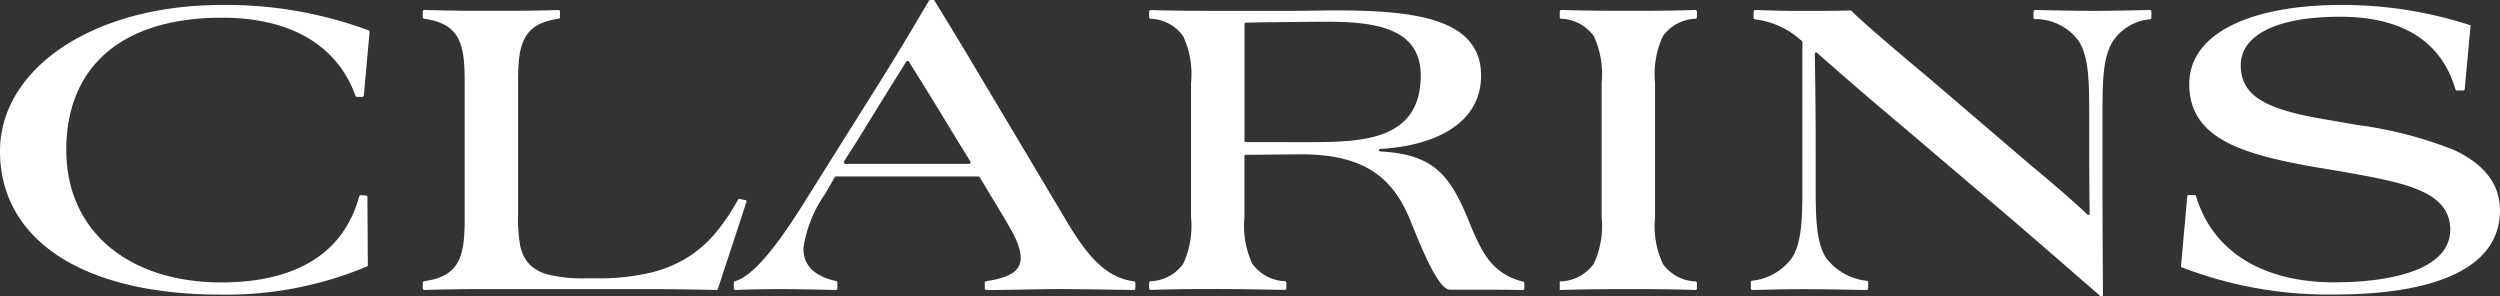
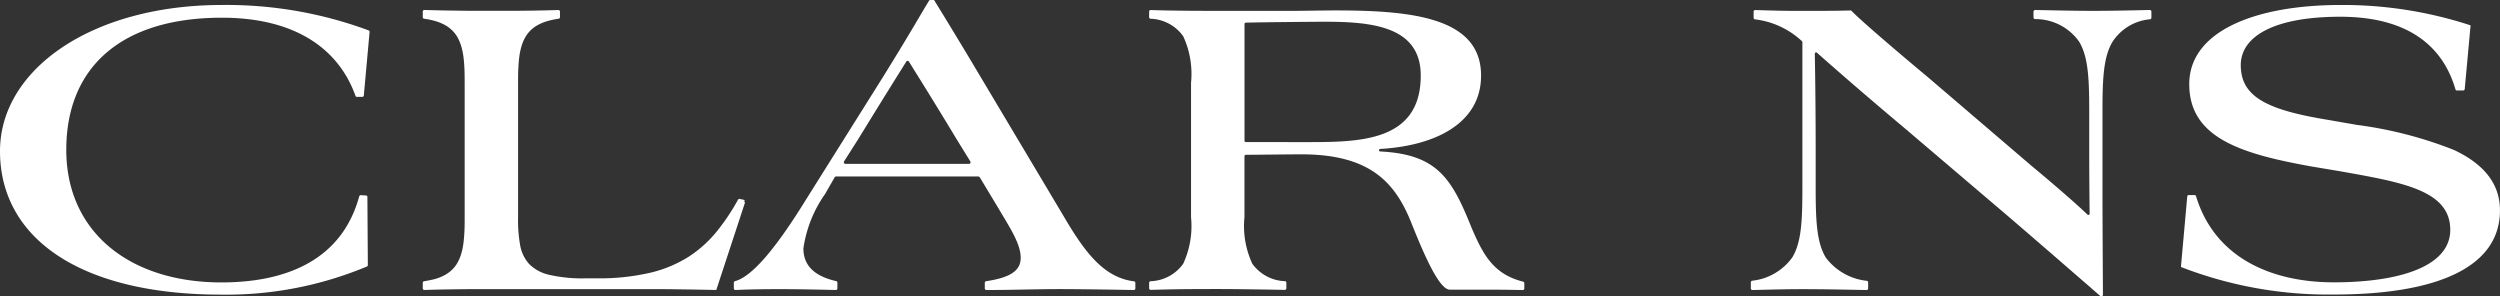
<svg xmlns="http://www.w3.org/2000/svg" id="dgt-mrkt-lgo9" width="155.624" height="18.444" viewBox="0 0 155.624 18.444">
  <rect x="0" y="0" width="155.624" height="18.444" fill="#333333" stroke="none" />
  <path id="Fill-2" d="M22.945,1.85A25.47,25.47,0,0,0,13.813.269C5.732.269,0,4.269,0,9.368,0,14.747,4.93,18.3,13.785,18.3a22.688,22.688,0,0,0,9.055-1.751.089.089,0,0,0,.058-.089l-.028-4.242a.089.089,0,0,0-.086-.091l-.331-.019a.1.1,0,0,0-.091.069c-1.055,3.889-4.42,5.363-8.578,5.363-5.7,0-9.658-3.126-9.658-8.253,0-5.155,3.439-8.226,9.687-8.226,4.466,0,7.238,1.86,8.315,4.862a.091.091,0,0,0,.089.068h.342a.1.1,0,0,0,.089-.085l.358-3.955a.09.09,0,0,0-.061-.1" transform="translate(0 0.041)" fill="#fff" />
-   <path id="Fill-5" d="M42.9,12.374h0l-.152-.033-.129-.028-.057-.012a.1.1,0,0,0-.108.047,13.492,13.492,0,0,1-1.328,1.983,7.489,7.489,0,0,1-1.739,1.563,7.834,7.834,0,0,1-2.394,1,14.07,14.07,0,0,1-3.33.35h-.716a9.127,9.127,0,0,1-2.238-.218,2.534,2.534,0,0,1-1.262-.68,2.365,2.365,0,0,1-.559-1.182,8.838,8.838,0,0,1-.126-1.723V5.072c0-.317,0-.613.015-.889s.033-.534.067-.773a4.046,4.046,0,0,1,.147-.668,2.623,2.623,0,0,1,.258-.572,1.988,1.988,0,0,1,.331-.4,2.121,2.121,0,0,1,.45-.317,3,3,0,0,1,.589-.232,4.937,4.937,0,0,1,.672-.138.1.1,0,0,0,.079-.1V.641a.1.1,0,0,0-.1-.1s-.416.013-.654.019c-.277.007-.583.013-.923.018s-.716.009-1.131.012-.873,0-1.378,0h-.936c-.323,0-.658,0-1.008-.006s-.716-.008-1.1-.016-.787-.017-1.211-.03a.1.1,0,0,0-.1.1V.984a.1.1,0,0,0,.09.1,4.882,4.882,0,0,1,.661.136,3.025,3.025,0,0,1,.589.232,2.121,2.121,0,0,1,.45.317,2.015,2.015,0,0,1,.331.4,2.6,2.6,0,0,1,.257.572,4.045,4.045,0,0,1,.148.668c.034.239.054.5.067.773s.015.572.015.889v8.366c0,.317,0,.613-.015.889s-.033.534-.067.773a4.034,4.034,0,0,1-.148.668,2.589,2.589,0,0,1-.257.572,1.993,1.993,0,0,1-.331.4,2.133,2.133,0,0,1-.45.317,2.99,2.99,0,0,1-.589.232c-.2.057-.667.137-.667.137a.1.1,0,0,0-.084.1v.343a.1.1,0,0,0,.1.1c.4-.013.781-.023,1.145-.03.394-.007.768-.013,1.126-.017s.7-.005,1.03-.006H36.789c.559,0,1.112,0,1.628.008s.994.013,1.4.02l.983.019.3.007A.1.1,0,0,0,41.2,17.9l1.352-4.114.426-1.3a.1.1,0,0,0-.074-.121" transform="translate(3.488 0.083)" fill="#fff" />
+   <path id="Fill-5" d="M42.9,12.374h0l-.152-.033-.129-.028-.057-.012a.1.1,0,0,0-.108.047,13.492,13.492,0,0,1-1.328,1.983,7.489,7.489,0,0,1-1.739,1.563,7.834,7.834,0,0,1-2.394,1,14.07,14.07,0,0,1-3.33.35h-.716a9.127,9.127,0,0,1-2.238-.218,2.534,2.534,0,0,1-1.262-.68,2.365,2.365,0,0,1-.559-1.182,8.838,8.838,0,0,1-.126-1.723V5.072c0-.317,0-.613.015-.889s.033-.534.067-.773a4.046,4.046,0,0,1,.147-.668,2.623,2.623,0,0,1,.258-.572,1.988,1.988,0,0,1,.331-.4,2.121,2.121,0,0,1,.45-.317,3,3,0,0,1,.589-.232,4.937,4.937,0,0,1,.672-.138.1.1,0,0,0,.079-.1V.641a.1.1,0,0,0-.1-.1s-.416.013-.654.019c-.277.007-.583.013-.923.018s-.716.009-1.131.012-.873,0-1.378,0h-.936c-.323,0-.658,0-1.008-.006s-.716-.008-1.1-.016-.787-.017-1.211-.03a.1.1,0,0,0-.1.1V.984a.1.1,0,0,0,.09.1,4.882,4.882,0,0,1,.661.136,3.025,3.025,0,0,1,.589.232,2.121,2.121,0,0,1,.45.317,2.015,2.015,0,0,1,.331.4,2.6,2.6,0,0,1,.257.572,4.045,4.045,0,0,1,.148.668c.034.239.054.5.067.773s.015.572.015.889v8.366c0,.317,0,.613-.015.889s-.033.534-.067.773a4.034,4.034,0,0,1-.148.668,2.589,2.589,0,0,1-.257.572,1.993,1.993,0,0,1-.331.4,2.133,2.133,0,0,1-.45.317,2.99,2.99,0,0,1-.589.232c-.2.057-.667.137-.667.137a.1.1,0,0,0-.084.1v.343a.1.1,0,0,0,.1.1c.4-.013.781-.023,1.145-.03.394-.007.768-.013,1.126-.017s.7-.005,1.03-.006H36.789c.559,0,1.112,0,1.628.008s.994.013,1.4.02l.983.019.3.007l1.352-4.114.426-1.3a.1.1,0,0,0-.074-.121" transform="translate(3.488 0.083)" fill="#fff" />
  <path id="Fill-7" d="M64.534,17.511c-1.9-.235-3.087-1.853-4.388-4.074L54.787,4.451C53.571,2.4,52.116.04,52.116.04A.034.034,0,0,0,52.11.031C52.091,0,52.073,0,52.023,0h-.162a.08.08,0,0,0-.082.045c-.564.918-1.146,1.973-2.866,4.744l-4.758,7.577c-2.182,3.547-3.544,4.892-4.461,5.138a.1.1,0,0,0-.067.091v.362a.1.1,0,0,0,.1.095c.635-.027,1.38-.053,2.821-.053,1.384,0,3.431.054,3.431.054a.1.1,0,0,0,.094-.1c0-.121,0-.307,0-.353A.1.1,0,0,0,46,17.5c-1.517-.345-2.043-1.1-2.043-2.039a7.808,7.808,0,0,1,1.347-3.38l.589-1.026a.121.121,0,0,1,.115-.072h8.813a.145.145,0,0,1,.125.069l1.162,1.931c.774,1.3,1.376,2.225,1.376,3.07,0,.775-.61,1.224-2.155,1.452a.1.1,0,0,0-.08.1v.348a.1.1,0,0,0,.1.1c1.624,0,3.113-.057,4.573-.057,1.436,0,4.606.057,4.606.057a.1.1,0,0,0,.094-.1v-.341a.1.1,0,0,0-.083-.1M54.27,10.2h-7.7a.1.1,0,0,1-.083-.152l.907-1.426c1.75-2.851,2.432-3.93,2.963-4.781a.1.1,0,0,1,.172-.005c.477.782,1.358,2.159,2.94,4.787l.88,1.426a.1.1,0,0,1-.079.152" transform="translate(6.054 0)" fill="#fff" />
  <path id="Fill-9" d="M134.737,9.283a25.2,25.2,0,0,0-6.019-1.55l-1.778-.31c-3.81-.62-5.446-1.437-5.446-3.408,0-1.8,2.093-3.014,6.192-3.014,4.4,0,6.436,1.987,7.17,4.514a.1.1,0,0,0,.108.077h.371a.1.1,0,0,0,.1-.088l.362-3.94a.031.031,0,0,0-.025-.036A25.586,25.586,0,0,0,127.714.269c-5.329,0-9.427,1.633-9.427,4.929,0,3.352,3.238,4.338,7.623,5.126l1.69.282c3.926.7,6.935,1.183,6.935,3.662,0,2.282-3.18,3.266-7.251,3.266-3.843,0-7.405-1.5-8.574-5.362a.1.1,0,0,0-.1-.072h-.348a.1.1,0,0,0-.1.094l-.39,4.347a.046.046,0,0,0,.033.052,25.364,25.364,0,0,0,9.477,1.7c6.363,0,10.347-1.663,10.347-5.24,0-1.774-1.147-2.957-2.895-3.774" transform="translate(17.993 0.041)" fill="#fff" />
  <path id="Fill-12" d="M119.372.54c-1.174.027-2.42.054-3.477.054-1.171,0-2.261-.027-3.64-.054a.109.109,0,0,0-.114.115v.352a.1.1,0,0,0,.091.1,3.33,3.33,0,0,1,2.746,1.4c.6.986.632,2.45.632,4.536V9.073c0,2.148.02,3.648.025,4.137a.079.079,0,0,1-.134.066c-.307-.294-1.295-1.217-3.5-3.048l-6.453-5.521C102.961,2.55,101.16.975,100.821.6a.108.108,0,0,0-.072-.031c-.858.027-2.09.027-2.821.027-1.07,0-1.421,0-3.115-.053a.1.1,0,0,0-.095.1v.387a.1.1,0,0,0,.076.092A5.177,5.177,0,0,1,97.72,2.475a.119.119,0,0,1,.034.084v8.851c0,2.084-.028,3.548-.63,4.534a3.539,3.539,0,0,1-2.5,1.449.1.1,0,0,0-.079.093v.386a.1.1,0,0,0,.1.1c1.154-.027,2.077-.054,3.134-.054,1.177,0,2.574.027,3.976.055a.1.1,0,0,0,.092-.1V17.5a.1.1,0,0,0-.077-.1,3.675,3.675,0,0,1-2.559-1.449c-.6-.986-.63-2.45-.63-4.534V9.27c0-3.018-.043-5.394-.054-6.012a.08.08,0,0,1,.132-.06c.021.019,2.473,2.2,5.419,4.664l6.024,5.127c1.662,1.408,6.132,5.3,6.132,5.3s-.025-.024.071.062a.1.1,0,0,0,.158-.087c0-.045-.029-4.679-.029-6.566V7.045c0-2.085.03-3.55.632-4.536A3.111,3.111,0,0,1,119.4,1.117a.1.1,0,0,0,.08-.1V.646a.1.1,0,0,0-.106-.106" transform="translate(14.444 0.082)" fill="#fff" />
  <path id="Fill-14" d="M85.337,17.449c-1.891-.466-2.514-1.749-3.193-3.306l-.172-.423c-1.172-2.855-2.148-4.2-5.529-4.374a.079.079,0,0,1-.013-.157c3.4-.192,6.286-1.575,6.286-4.567,0-3.606-4.269-4.056-9.055-4.056-.917,0-1.863.028-2.809.028H66.812c-1.205,0-3.178,0-4.659-.052a.1.1,0,0,0-.1.1V.984a.1.1,0,0,0,.084.1,2.6,2.6,0,0,1,2.037,1.088,5.59,5.59,0,0,1,.488,2.9v8.365a5.593,5.593,0,0,1-.488,2.9,2.6,2.6,0,0,1-2.035,1.086.1.1,0,0,0-.086.094v.345a.1.1,0,0,0,.1.1c1.7-.053,3.048-.053,4.256-.053,1.291,0,4.086.053,4.086.053a.1.1,0,0,0,.1-.1v-.343a.1.1,0,0,0-.08-.1,2.6,2.6,0,0,1-2.04-1.087,5.583,5.583,0,0,1-.488-2.9V9.668c0-.085.04-.115.1-.116.662,0,2.721-.028,3.452-.028,4.327,0,5.875,1.8,6.877,4.367.746,1.859,1.691,4.056,2.351,4.056h1.318c1.368,0,2.083,0,3.231.026a.1.1,0,0,0,.093-.1v-.329a.1.1,0,0,0-.074-.093ZM68.1,8.762c-.076,0-.108-.021-.11-.075V1.426c0-.071.038-.1.1-.1C69.112,1.3,72.311,1.27,73,1.27c2.981,0,5.961.31,5.961,3.352,0,4.028-3.639,4.141-6.878,4.141Z" transform="translate(9.48 0.083)" fill="#fff" />
-   <path id="Fill-16" d="M92.765,17.87v-.338h0a.1.1,0,0,0-.086-.1,2.6,2.6,0,0,1-2.033-1.086,5.6,5.6,0,0,1-.487-2.9V5.073a5.592,5.592,0,0,1,.487-2.9,2.608,2.608,0,0,1,2.049-1.089.1.1,0,0,0,.071-.1V.637a.1.1,0,0,0-.1-.1c-1.557.053-2.794.053-4.085.053-1.208,0-2.554,0-4.254-.053a.1.1,0,0,0-.1.1V.983a.1.1,0,0,0,.086.1,2.6,2.6,0,0,1,2.035,1.088,5.588,5.588,0,0,1,.487,2.9v8.365a5.592,5.592,0,0,1-.487,2.9,2.653,2.653,0,0,1-2.121,1.1v.535c1.749-.056,3.124-.056,4.357-.056,1.291,0,2.528,0,4.087.053a.1.1,0,0,0,.1-.1" transform="translate(12.867 0.083)" fill="#fff" />
</svg>